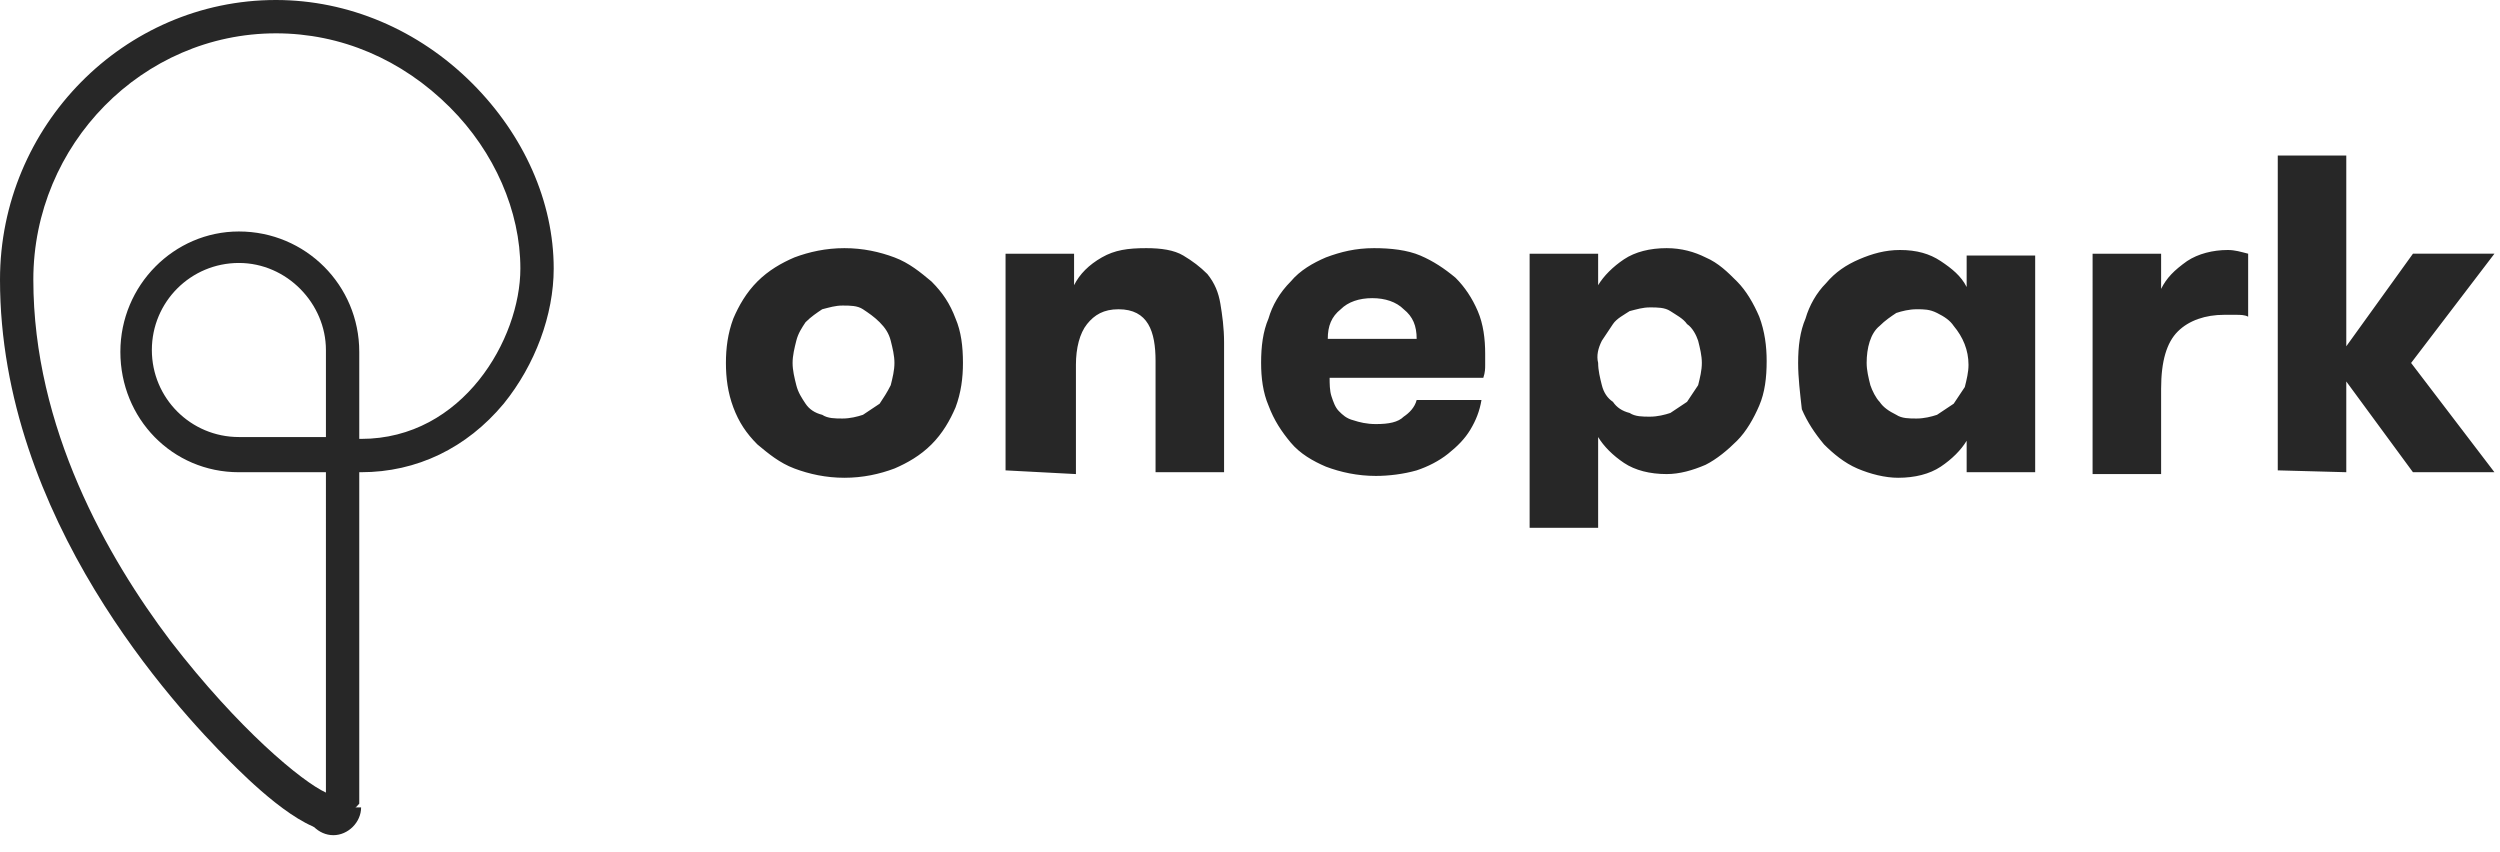
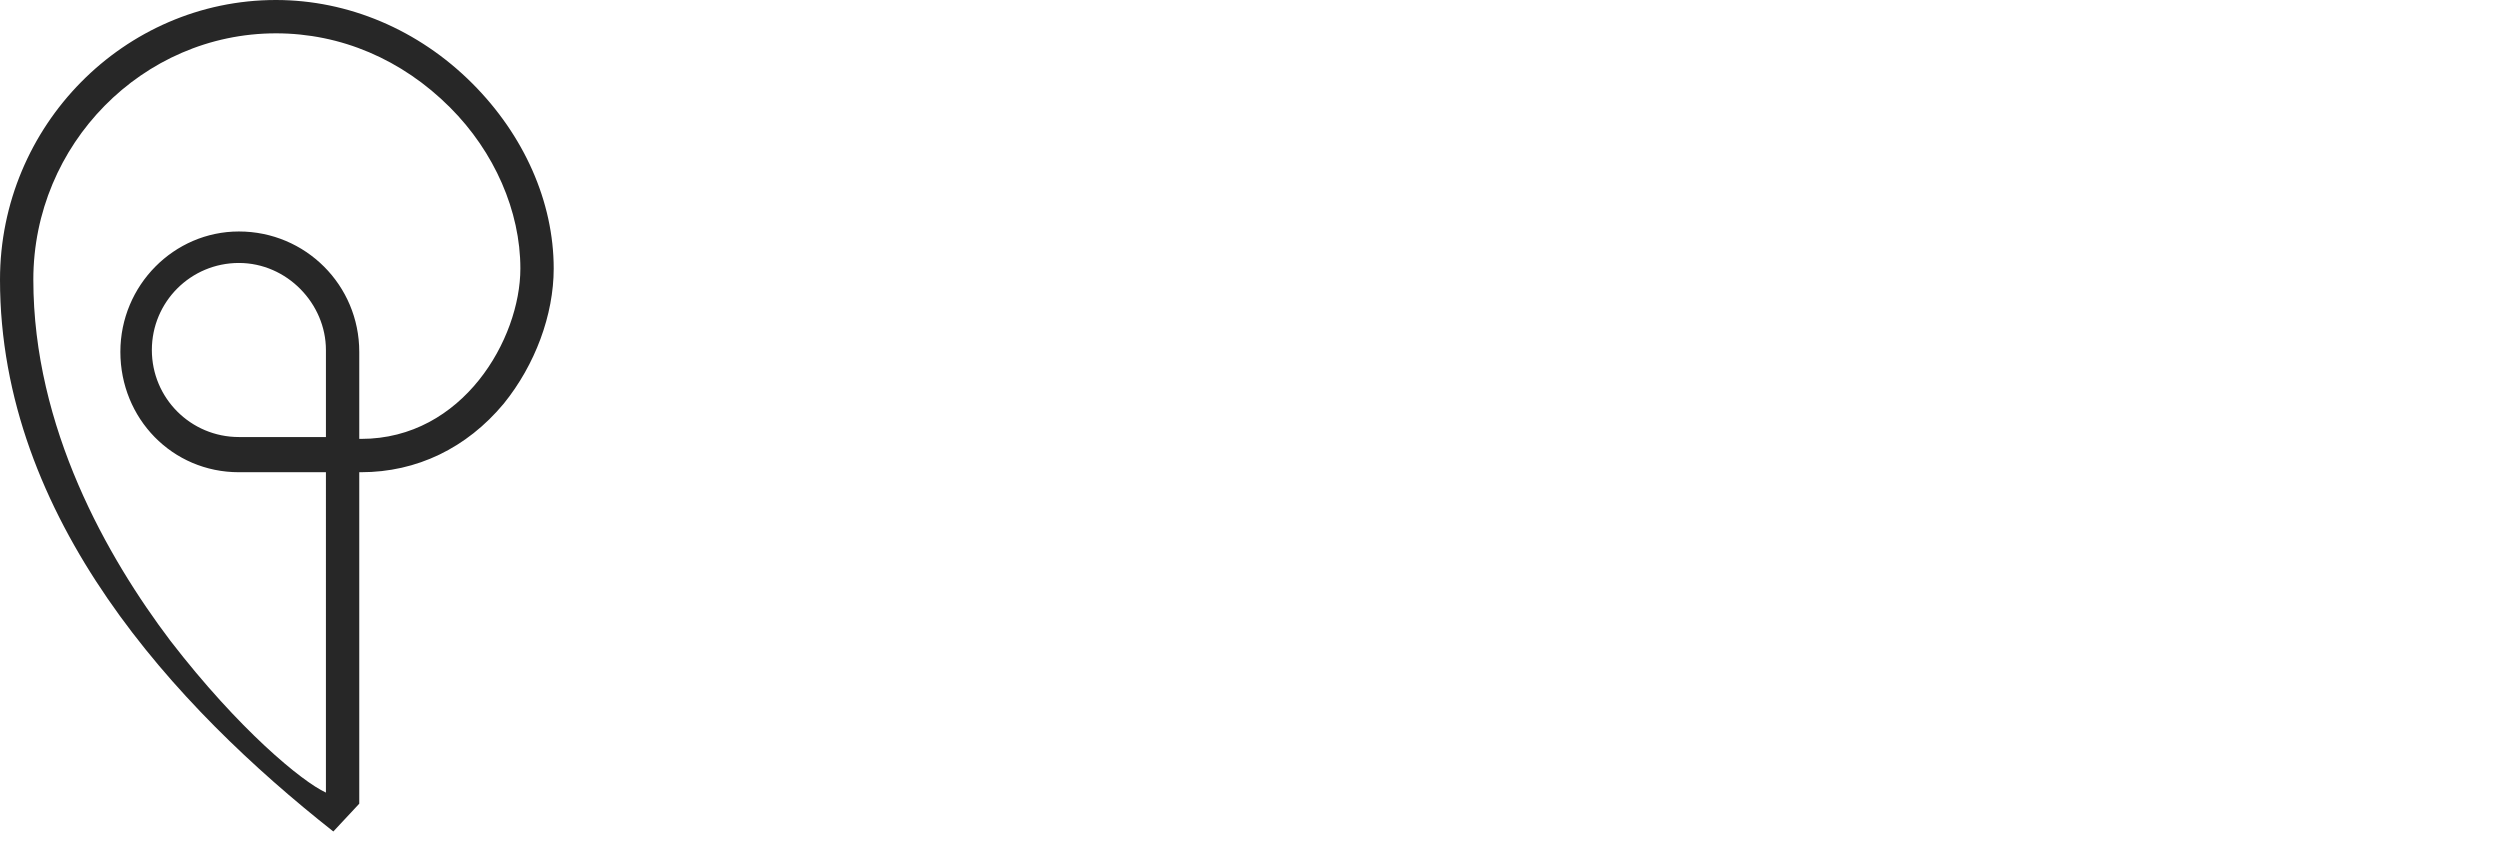
<svg xmlns="http://www.w3.org/2000/svg" xml:space="preserve" id="Calque_1" x="0" y="0" style="enable-background:new 0 0 135 46" version="1.1" viewBox="0 0 135 46">
  <style type="text/css">.st0{fill:#272727}</style>
  <g>
-     <path d="M12.9 14.2c-2.6 0-4.7 2.1-4.7 4.7s2.1 4.7 4.7 4.7h4.7v-4.7c0-2.5-2.1-4.7-4.7-4.7zm2-12.4c-7.2 0-13.1 6-13.1 13.3 0 8 4 15 7.4 19.5 3.7 4.8 7.1 7.6 8.4 8.2V25.5h-4.7c-3.6 0-6.4-2.9-6.4-6.5s2.9-6.5 6.4-6.5c3.6 0 6.5 2.9 6.5 6.5v4.7h.1c5.5 0 8.6-5.4 8.6-9.2 0-3.1-1.4-6.3-3.8-8.7-2.6-2.6-5.9-4-9.4-4zM18 44.9c-1.8 0-4.7-2.9-5.6-3.8C9.5 38.2 0 28 0 15.1 0 6.8 6.7 0 14.9 0c3.9 0 7.7 1.6 10.6 4.5 2.8 2.8 4.4 6.4 4.4 10 0 2.5-1 5.2-2.7 7.3-2 2.4-4.7 3.7-7.7 3.7h-.1v17.9" class="st0" />
-     <path d="M16.5 43.6c0 .8.7 1.5 1.5 1.5s1.5-.7 1.5-1.5h-3zm26.3-24c0 .4.1.8.2 1.2.1.4.3.7.5 1 .2.3.5.5.9.6.3.2.7.2 1.1.2.4 0 .8-.1 1.1-.2l.9-.6c.2-.3.4-.6.6-1 .1-.4.2-.8.2-1.2 0-.4-.1-.8-.2-1.2-.1-.4-.3-.7-.6-1-.3-.3-.6-.5-.9-.7-.3-.2-.7-.2-1.1-.2-.4 0-.7.1-1.1.2-.3.2-.6.4-.9.7-.2.3-.4.6-.5 1-.1.4-.2.8-.2 1.2zm-3.6 0c0-.8.1-1.6.4-2.4.3-.7.7-1.4 1.3-2 .6-.6 1.3-1 2-1.3.8-.3 1.7-.5 2.7-.5 1 0 1.9.2 2.7.5.8.3 1.4.8 2 1.3.6.6 1 1.2 1.3 2 .3.7.4 1.5.4 2.4 0 .8-.1 1.6-.4 2.4-.3.7-.7 1.4-1.3 2-.6.6-1.3 1-2 1.3-.8.3-1.7.5-2.7.5-1 0-1.9-.2-2.7-.5-.8-.3-1.4-.8-2-1.3-.6-.6-1-1.2-1.3-2-.3-.8-.4-1.6-.4-2.4zm15.1 5.8V13.7H58v1.7c.3-.6.8-1.1 1.5-1.5.7-.4 1.4-.5 2.4-.5.8 0 1.5.1 2 .4.5.3.9.6 1.3 1 .4.5.6 1 .7 1.6.1.6.2 1.3.2 2.1v7h-3.7v-6c0-.8-.1-1.5-.4-2-.3-.5-.8-.8-1.6-.8s-1.3.3-1.7.8c-.4.5-.6 1.3-.6 2.2v5.9l-3.8-.2zm17.4-7.1h4.8c0-.7-.2-1.2-.7-1.6-.4-.4-1-.6-1.7-.6s-1.3.2-1.7.6c-.5.4-.7.9-.7 1.6zm-3.6 1.3c0-.9.1-1.7.4-2.4.2-.7.6-1.4 1.2-2 .5-.6 1.2-1 1.9-1.3.8-.3 1.6-.5 2.6-.5.9 0 1.8.1 2.5.4.7.3 1.3.7 1.9 1.2.5.5.9 1.1 1.2 1.8.3.7.4 1.5.4 2.3v.6c0 .2 0 .4-.1.7h-8.3c0 .3 0 .7.1 1 .1.3.2.6.4.8.2.2.4.4.8.5.3.1.7.2 1.2.2.7 0 1.2-.1 1.5-.4.3-.2.6-.5.7-.9H80c-.1.6-.3 1.1-.6 1.6s-.7.9-1.2 1.3-1.1.7-1.7.9c-.7.2-1.5.3-2.2.3-1 0-1.9-.2-2.7-.5-.7-.3-1.4-.7-1.9-1.3-.5-.6-.9-1.2-1.2-2-.3-.7-.4-1.5-.4-2.3zm18.2 0c0 .4.1.8.2 1.2.1.4.3.7.6.9.2.3.5.5.9.6.3.2.7.2 1.1.2.4 0 .8-.1 1.1-.2l.9-.6.6-.9c.1-.4.2-.8.2-1.2 0-.4-.1-.8-.2-1.2-.1-.3-.3-.7-.6-.9-.2-.3-.6-.5-.9-.7-.3-.2-.7-.2-1.1-.2-.4 0-.7.1-1.1.2-.3.2-.7.4-.9.7l-.6.9c-.2.4-.3.8-.2 1.2zm-3.7 9.1v-15h3.7v1.7c.3-.5.8-1 1.4-1.4.6-.4 1.4-.6 2.3-.6.8 0 1.5.2 2.1.5.7.3 1.2.8 1.7 1.3s.9 1.2 1.2 1.9c.3.8.4 1.6.4 2.4 0 .9-.1 1.7-.4 2.4-.3.7-.7 1.4-1.2 1.9s-1.1 1-1.7 1.3c-.7.3-1.4.5-2.1.5-.9 0-1.7-.2-2.3-.6-.6-.4-1.1-.9-1.4-1.4v4.9h-3.7zm18.2-9.1c0 .4.1.8.2 1.2.1.3.3.7.5.9.2.3.5.5.9.7.3.2.7.2 1.1.2.4 0 .8-.1 1.1-.2l.9-.6.6-.9c.1-.4.2-.8.2-1.2 0-.8-.3-1.5-.8-2.1-.2-.3-.5-.5-.9-.7-.4-.2-.7-.2-1.1-.2-.4 0-.8.1-1.1.2-.3.2-.6.4-.9.7-.5.4-.7 1.2-.7 2zm-3.7 0c0-.9.1-1.7.4-2.4.2-.7.6-1.4 1.1-1.9.5-.6 1.1-1 1.8-1.3.7-.3 1.4-.5 2.2-.5.9 0 1.6.2 2.2.6.6.4 1.1.8 1.4 1.4v-1.7h3.7v11.7h-3.7v-1.7c-.3.5-.8 1-1.4 1.4-.6.4-1.4.6-2.3.6-.7 0-1.5-.2-2.2-.5-.7-.3-1.3-.8-1.8-1.3-.5-.6-.9-1.2-1.2-1.9-.1-.9-.2-1.7-.2-2.5zm15.9 5.8V13.7h3.7v1.9c.3-.6.7-1 1.4-1.5.6-.4 1.4-.6 2.2-.6.4 0 .7.1 1.1.2v3.4c-.2-.1-.4-.1-.7-.1h-.6c-1 0-1.9.3-2.5.9-.6.6-.9 1.6-.9 3.1v4.6H113zm10 0v-17h3.7v10.3l3.6-5h4.4l-4.5 5.9 4.5 5.9h-4.4l-3.6-4.9v4.9l-3.7-.1z" class="st0" />
+     <path d="M12.9 14.2c-2.6 0-4.7 2.1-4.7 4.7s2.1 4.7 4.7 4.7h4.7v-4.7c0-2.5-2.1-4.7-4.7-4.7zm2-12.4c-7.2 0-13.1 6-13.1 13.3 0 8 4 15 7.4 19.5 3.7 4.8 7.1 7.6 8.4 8.2V25.5h-4.7c-3.6 0-6.4-2.9-6.4-6.5s2.9-6.5 6.4-6.5c3.6 0 6.5 2.9 6.5 6.5v4.7h.1c5.5 0 8.6-5.4 8.6-9.2 0-3.1-1.4-6.3-3.8-8.7-2.6-2.6-5.9-4-9.4-4zM18 44.9C9.5 38.2 0 28 0 15.1 0 6.8 6.7 0 14.9 0c3.9 0 7.7 1.6 10.6 4.5 2.8 2.8 4.4 6.4 4.4 10 0 2.5-1 5.2-2.7 7.3-2 2.4-4.7 3.7-7.7 3.7h-.1v17.9" class="st0" />
  </g>
</svg>